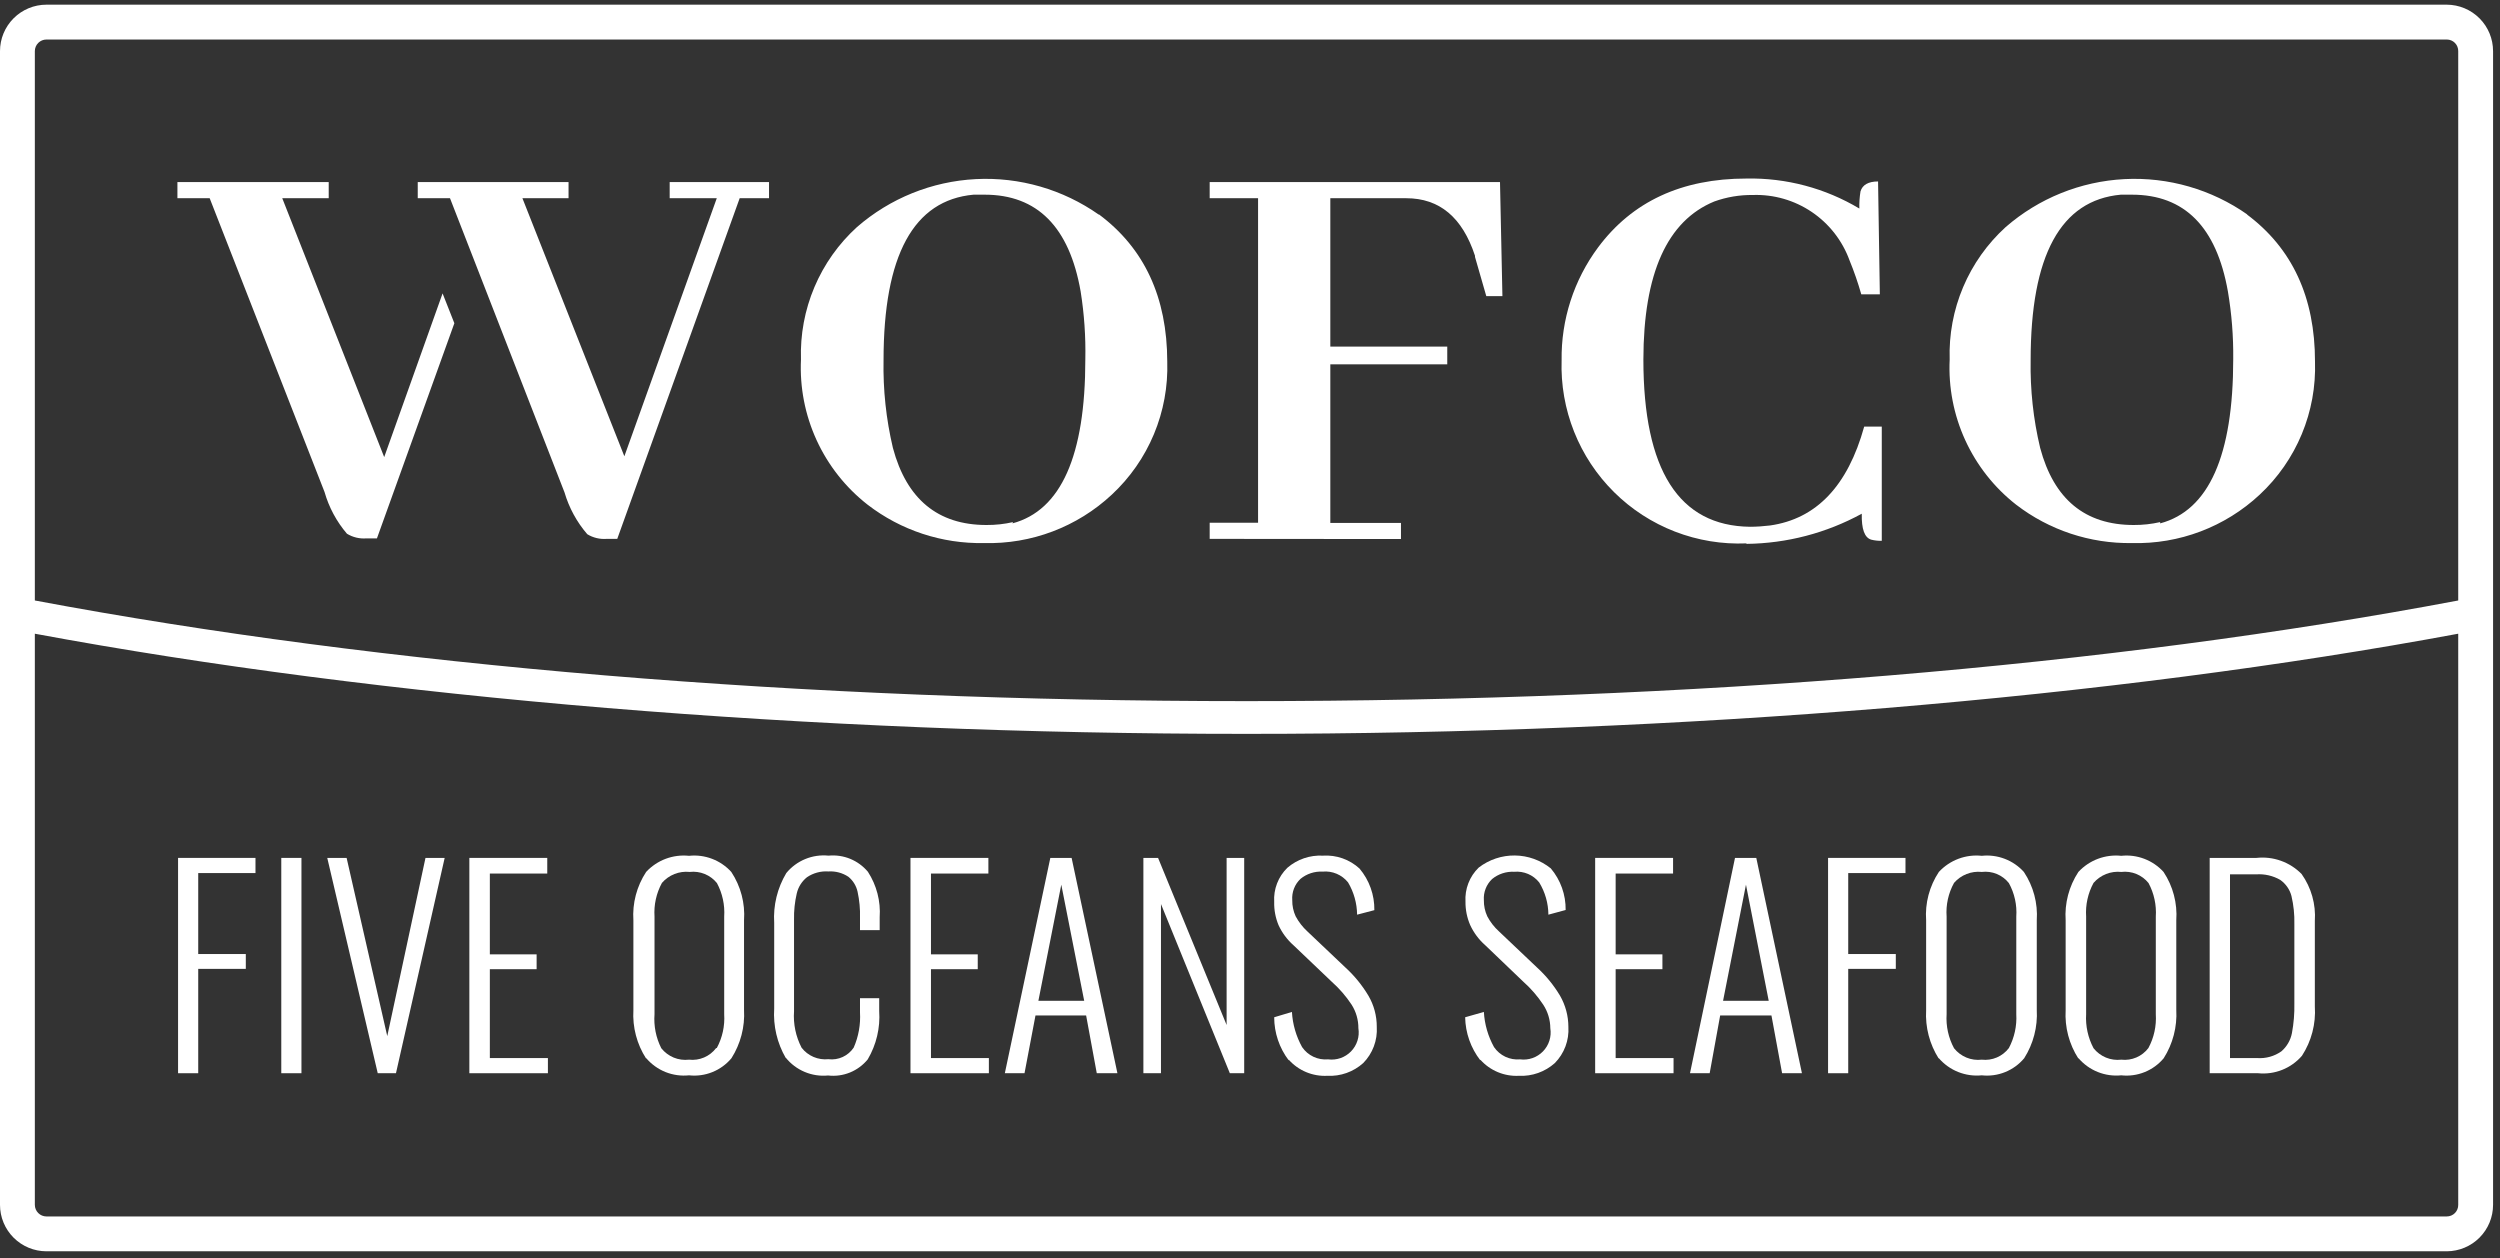
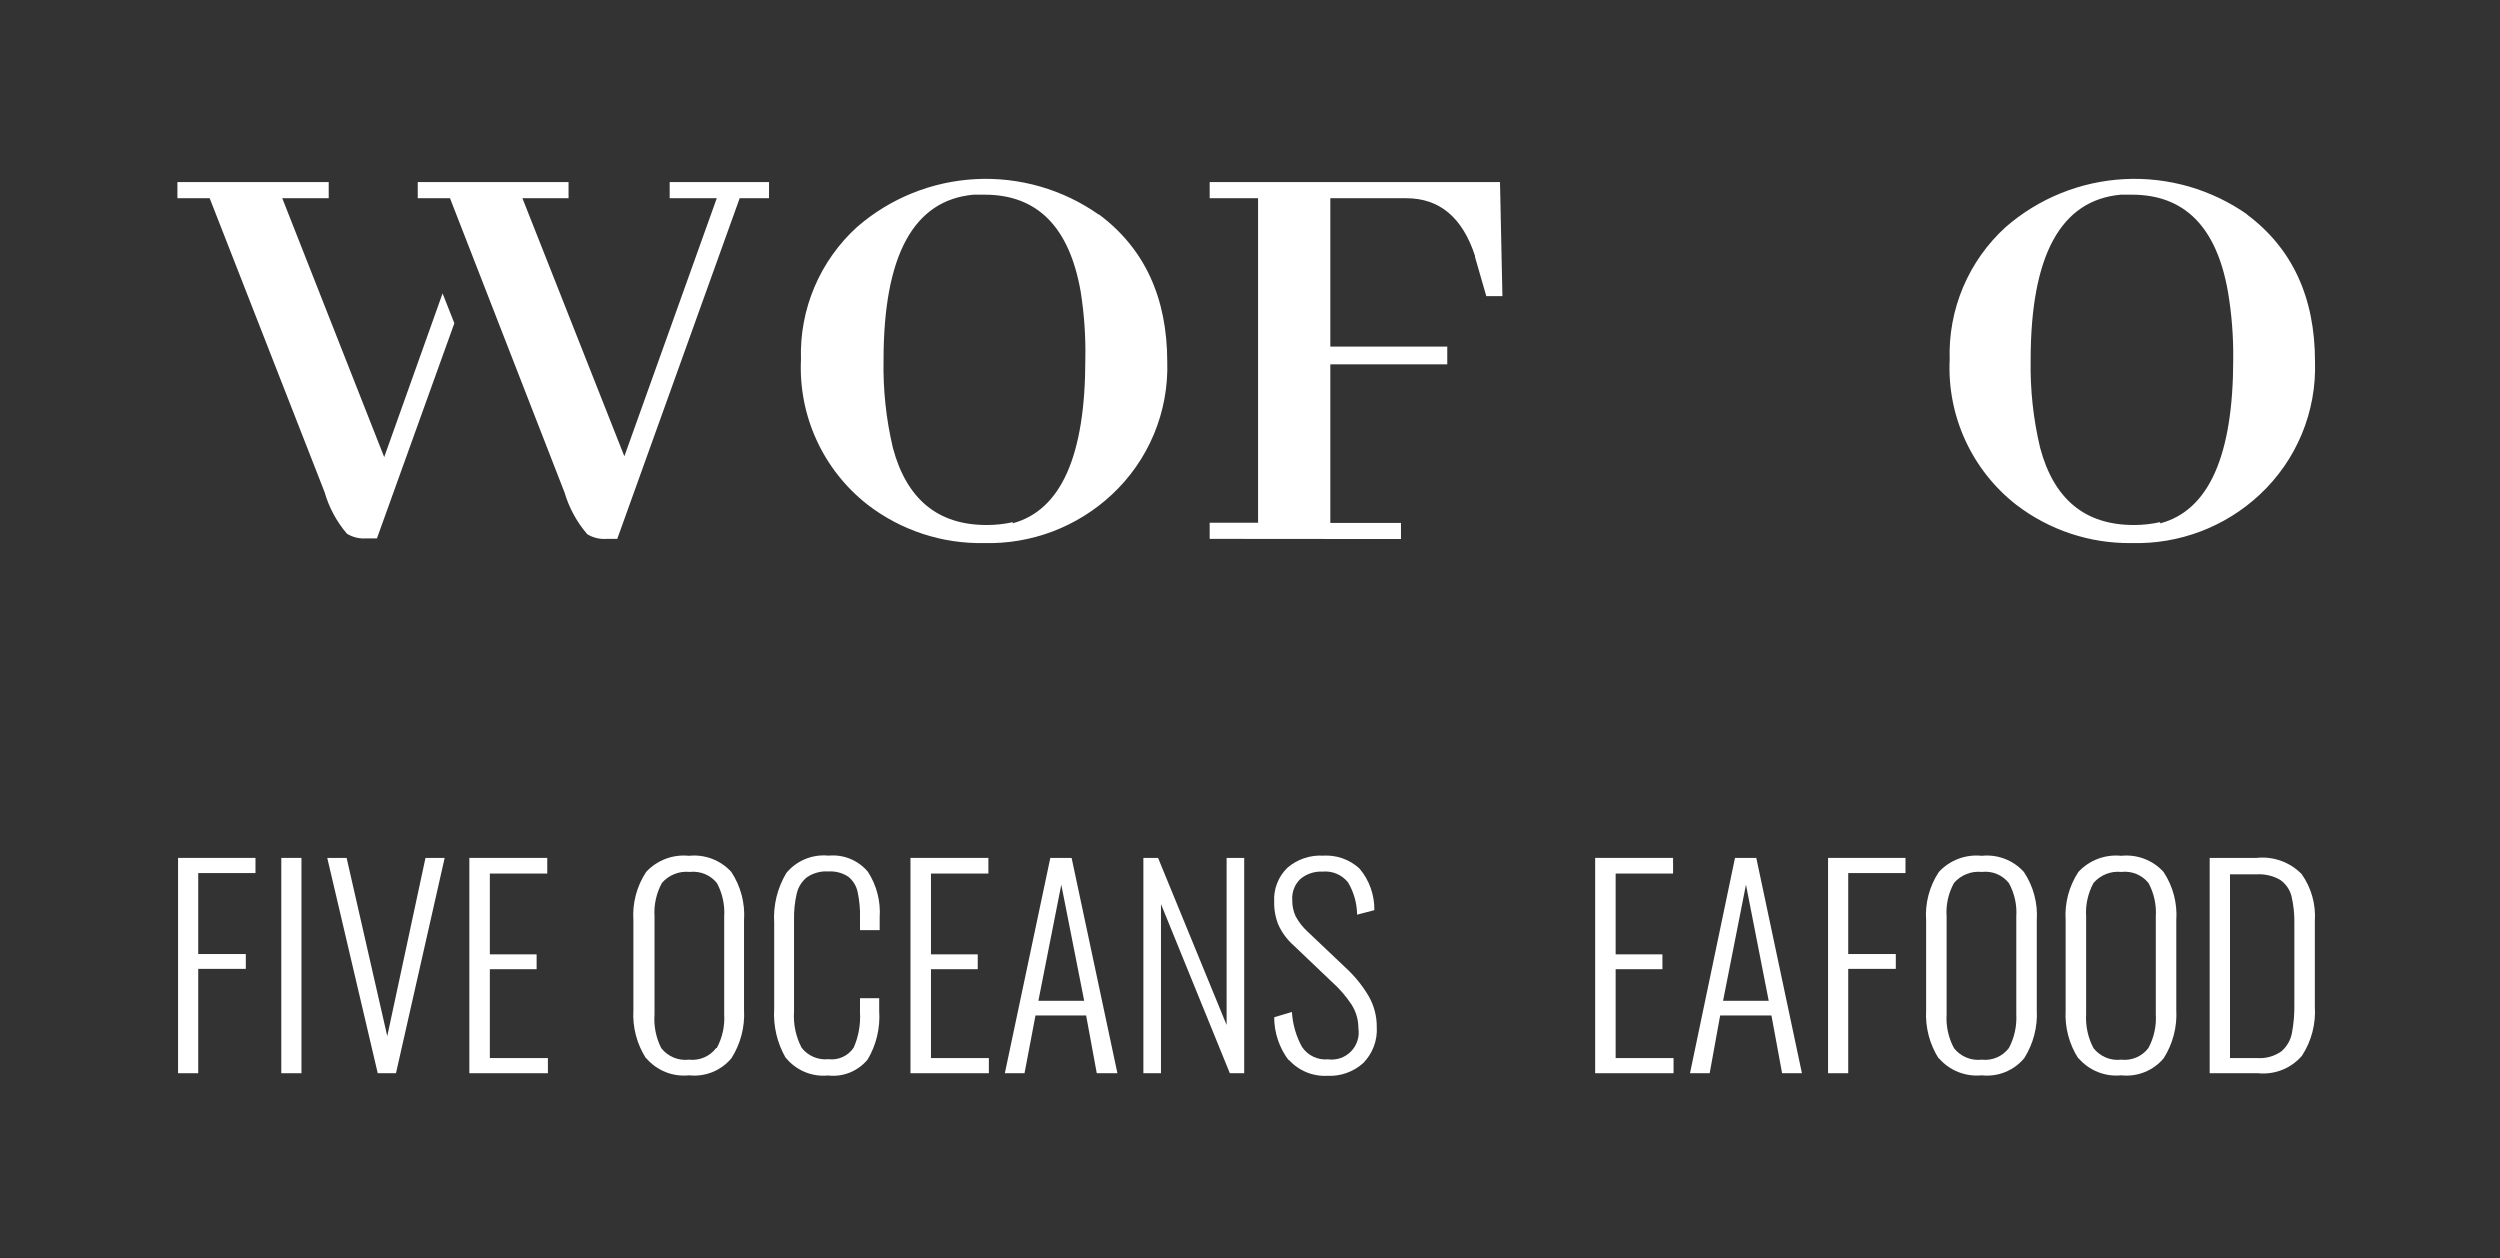
<svg xmlns="http://www.w3.org/2000/svg" width="155" height="78" viewBox="0 0 155 78" fill="none">
  <rect x="0" y="0" width="155" height="78" fill="#333333" stroke="none" />
  <g clip-path="url(#clip0)">
    <path d="M44.44 64.98C44.787 64.337 44.947 63.609 44.9 62.88V56.83C44.947 56.108 44.791 55.388 44.45 54.75C44.249 54.502 43.989 54.308 43.694 54.188C43.398 54.067 43.077 54.023 42.76 54.06C42.44 54.026 42.116 54.071 41.817 54.189C41.517 54.308 41.251 54.497 41.04 54.74C40.692 55.379 40.533 56.104 40.58 56.83V62.88C40.525 63.608 40.67 64.338 41 64.99C41.202 65.245 41.467 65.444 41.768 65.569C42.069 65.693 42.397 65.738 42.72 65.7C43.038 65.736 43.361 65.688 43.655 65.562C43.95 65.436 44.206 65.235 44.4 64.98H44.44ZM40.06 65.63C39.485 64.739 39.209 63.688 39.27 62.63V57.06C39.2 56.001 39.477 54.947 40.06 54.06C40.395 53.699 40.81 53.42 41.272 53.246C41.734 53.073 42.23 53.009 42.72 53.06C43.205 53.009 43.694 53.073 44.15 53.247C44.605 53.421 45.013 53.699 45.34 54.06C45.927 54.946 46.205 56 46.13 57.06V62.61C46.19 63.667 45.917 64.716 45.35 65.61C45.033 65.99 44.627 66.285 44.168 66.47C43.709 66.655 43.212 66.724 42.72 66.67C42.223 66.722 41.721 66.651 41.257 66.465C40.794 66.278 40.383 65.981 40.06 65.6" fill="white" />
    <path d="M48.72 65.6C48.181 64.671 47.931 63.602 48 62.53V57.22C47.933 56.138 48.194 55.061 48.75 54.13C49.064 53.748 49.467 53.45 49.925 53.261C50.382 53.073 50.878 53 51.37 53.05C51.827 53.006 52.288 53.074 52.714 53.248C53.139 53.423 53.515 53.698 53.81 54.05C54.352 54.886 54.609 55.876 54.54 56.87V57.67H53.32V56.9C53.336 56.359 53.285 55.819 53.17 55.29C53.091 54.924 52.89 54.596 52.6 54.36C52.234 54.117 51.798 54.001 51.36 54.03C50.889 53.998 50.421 54.124 50.03 54.39C49.714 54.643 49.492 54.995 49.4 55.39C49.276 55.921 49.219 56.465 49.23 57.01V62.7C49.175 63.482 49.338 64.264 49.7 64.96C49.894 65.21 50.148 65.406 50.438 65.53C50.728 65.654 51.046 65.702 51.36 65.67C51.663 65.708 51.97 65.661 52.248 65.533C52.525 65.406 52.761 65.204 52.93 64.95C53.23 64.264 53.364 63.517 53.32 62.77V61.89H54.51V62.68C54.582 63.729 54.334 64.775 53.8 65.68C53.507 66.04 53.128 66.32 52.698 66.495C52.268 66.67 51.801 66.734 51.34 66.68C50.846 66.728 50.349 66.652 49.892 66.46C49.434 66.268 49.032 65.966 48.72 65.58" fill="white" />
    <path d="M56.45 53.19H61.28V54.16H57.72V59.17H60.62V60.09H57.72V65.6H61.31V66.54H56.45V53.19Z" fill="white" />
    <path d="M67.22 62.05L65.8 54.85L64.38 62.05H67.22ZM65.12 53.19H66.44L69.28 66.54H68L67.34 62.96H64.2L63.52 66.54H62.3L65.12 53.19Z" fill="white" />
    <path d="M70.89 53.19H71.8L76.05 63.55V53.19H77.14V66.54H76.25L71.98 56.05V66.54H70.89V53.19Z" fill="white" />
    <path d="M79.9 65.74C79.317 64.972 79.001 64.034 79 63.07L80.1 62.74C80.143 63.505 80.359 64.25 80.73 64.92C80.906 65.178 81.149 65.385 81.432 65.519C81.715 65.652 82.028 65.708 82.34 65.68C82.599 65.714 82.863 65.688 83.111 65.602C83.358 65.516 83.582 65.374 83.764 65.187C83.947 64.999 84.083 64.772 84.162 64.522C84.242 64.273 84.261 64.008 84.22 63.75C84.223 63.233 84.077 62.726 83.8 62.29C83.451 61.761 83.034 61.281 82.56 60.86L80.2 58.61C79.806 58.263 79.49 57.837 79.27 57.36C79.08 56.904 78.988 56.414 79 55.92C78.976 55.528 79.036 55.136 79.178 54.77C79.319 54.404 79.538 54.073 79.82 53.8C80.429 53.276 81.217 53.007 82.02 53.05C82.433 53.023 82.847 53.08 83.237 53.217C83.627 53.355 83.985 53.57 84.29 53.85C84.898 54.571 85.224 55.487 85.21 56.43L84.14 56.71C84.133 56.006 83.939 55.316 83.58 54.71C83.393 54.476 83.151 54.292 82.875 54.175C82.599 54.058 82.298 54.011 82 54.04C81.503 54.014 81.015 54.175 80.63 54.49C80.452 54.658 80.314 54.864 80.226 55.093C80.138 55.321 80.102 55.566 80.12 55.81C80.114 56.155 80.186 56.497 80.33 56.81C80.519 57.162 80.766 57.48 81.06 57.75L83.41 59.98C83.97 60.49 84.451 61.08 84.84 61.73C85.185 62.318 85.364 62.988 85.36 63.67C85.385 64.081 85.323 64.493 85.178 64.879C85.033 65.265 84.809 65.616 84.52 65.91C83.91 66.458 83.109 66.742 82.29 66.7C81.842 66.722 81.395 66.644 80.981 66.471C80.568 66.298 80.198 66.035 79.9 65.7" fill="white" />
-     <path d="M91.78 65.74C91.187 64.975 90.857 64.038 90.84 63.07L92 62.74C92.043 63.505 92.259 64.25 92.63 64.92C92.806 65.178 93.049 65.385 93.332 65.519C93.615 65.652 93.928 65.708 94.24 65.68C94.499 65.714 94.763 65.688 95.011 65.602C95.258 65.516 95.482 65.374 95.664 65.187C95.847 64.999 95.983 64.772 96.062 64.522C96.141 64.273 96.161 64.008 96.12 63.75C96.117 63.231 95.964 62.724 95.68 62.29C95.33 61.762 94.914 61.281 94.44 60.86L92.08 58.6C91.686 58.253 91.37 57.827 91.15 57.35C90.953 56.896 90.855 56.405 90.86 55.91C90.836 55.518 90.896 55.126 91.038 54.76C91.179 54.394 91.398 54.063 91.68 53.79C92.322 53.295 93.113 53.031 93.924 53.04C94.735 53.049 95.519 53.331 96.15 53.84C96.758 54.561 97.084 55.477 97.07 56.42L96 56.71C95.996 56.004 95.798 55.312 95.43 54.71C95.247 54.48 95.009 54.299 94.739 54.184C94.468 54.069 94.173 54.023 93.88 54.05C93.383 54.024 92.895 54.185 92.51 54.5C92.334 54.667 92.197 54.871 92.109 55.098C92.02 55.324 91.983 55.568 92 55.81C91.994 56.155 92.066 56.497 92.21 56.81C92.396 57.164 92.643 57.482 92.94 57.75L95.29 59.98C95.85 60.49 96.331 61.08 96.72 61.73C97.06 62.32 97.239 62.989 97.24 63.67C97.265 64.081 97.203 64.493 97.058 64.879C96.913 65.265 96.689 65.616 96.4 65.91C95.789 66.456 94.988 66.74 94.17 66.7C93.722 66.722 93.275 66.644 92.862 66.471C92.448 66.298 92.078 66.035 91.78 65.7" fill="white" />
    <path d="M98.9 53.19H103.73V54.16H100.17V59.17H103.07V60.09H100.17V65.6H103.76V66.54H98.9V53.19Z" fill="white" />
    <path d="M109.66 62.05L108.25 54.85L106.83 62.05H109.66ZM107.57 53.19H108.89L111.72 66.54H110.49L109.83 62.96H106.65L106 66.54H104.78L107.57 53.19Z" fill="white" />
    <path d="M113.34 53.19H118.14V54.13H114.59V59.15H117.54V60.07H114.59V66.54H113.34V53.19Z" fill="white" />
    <path d="M124.55 64.98C124.892 64.335 125.051 63.609 125.01 62.88V56.83C125.06 56.107 124.9 55.385 124.55 54.75C124.352 54.501 124.094 54.307 123.8 54.186C123.506 54.065 123.186 54.022 122.87 54.06C122.55 54.026 122.226 54.071 121.927 54.189C121.627 54.308 121.361 54.497 121.15 54.74C120.798 55.378 120.638 56.103 120.69 56.83V62.88C120.642 63.613 120.802 64.344 121.15 64.99C121.352 65.245 121.617 65.444 121.918 65.569C122.219 65.693 122.547 65.738 122.87 65.7C123.188 65.736 123.511 65.688 123.805 65.562C124.1 65.436 124.356 65.235 124.55 64.98ZM120.2 65.63C119.633 64.736 119.36 63.687 119.42 62.63V57.06C119.345 56 119.623 54.945 120.21 54.06C120.545 53.698 120.96 53.419 121.422 53.245C121.883 53.072 122.379 53.008 122.87 53.06C123.353 53.009 123.841 53.073 124.295 53.247C124.749 53.421 125.155 53.699 125.48 54.06C126.07 54.944 126.352 55.999 126.28 57.06V62.61C126.34 63.667 126.067 64.716 125.5 65.61C125.183 65.99 124.777 66.285 124.318 66.47C123.859 66.655 123.362 66.724 122.87 66.67C122.372 66.72 121.869 66.648 121.404 66.462C120.939 66.276 120.526 65.98 120.2 65.6" fill="white" />
    <path d="M133.2 64.98C133.547 64.337 133.706 63.609 133.66 62.88V56.83C133.707 56.108 133.551 55.388 133.21 54.75C133.01 54.501 132.75 54.307 132.454 54.186C132.159 54.065 131.837 54.022 131.52 54.06C131.2 54.026 130.876 54.071 130.577 54.189C130.277 54.308 130.011 54.497 129.8 54.74C129.452 55.379 129.293 56.104 129.34 56.83V62.88C129.297 63.612 129.456 64.342 129.8 64.99C130.002 65.245 130.267 65.444 130.568 65.569C130.869 65.693 131.196 65.738 131.52 65.7C131.838 65.736 132.161 65.688 132.455 65.562C132.75 65.436 133.006 65.235 133.2 64.98ZM128.86 65.63C128.285 64.739 128.009 63.688 128.07 62.63V57.06C128 56.001 128.277 54.947 128.86 54.06C129.195 53.699 129.61 53.42 130.072 53.246C130.534 53.073 131.029 53.009 131.52 53.06C132.005 53.009 132.494 53.073 132.949 53.247C133.405 53.421 133.813 53.699 134.14 54.06C134.727 54.946 135.004 56 134.93 57.06V62.61C134.99 63.667 134.717 64.716 134.15 65.61C133.833 65.99 133.427 66.285 132.968 66.47C132.509 66.655 132.012 66.724 131.52 66.67C131.023 66.72 130.522 66.649 130.058 66.462C129.595 66.276 129.184 65.98 128.86 65.6" fill="white" />
    <path d="M139.94 65.6C140.477 65.639 141.011 65.491 141.45 65.18C141.787 64.886 142.016 64.489 142.1 64.05C142.212 63.447 142.263 62.834 142.25 62.22V57.29C142.265 56.705 142.204 56.12 142.07 55.55C141.963 55.144 141.715 54.79 141.37 54.55C140.921 54.294 140.406 54.175 139.89 54.21H138.26V65.6H139.94ZM137 53.19H139.9C140.412 53.134 140.93 53.194 141.415 53.368C141.9 53.541 142.34 53.822 142.7 54.19C143.301 55.036 143.59 56.065 143.52 57.1V62.4C143.591 63.48 143.311 64.553 142.72 65.46C142.387 65.845 141.966 66.145 141.492 66.333C141.019 66.521 140.507 66.592 140 66.54H137V53.19Z" fill="white" />
-     <path d="M151.7 75.42H2.88C2.689 75.42 2.506 75.344 2.371 75.209C2.236 75.074 2.16 74.891 2.16 74.7V39.29C23.69 43.29 50.16 45.5 77.28 45.5C104.4 45.5 130.9 43.29 152.41 39.29V74.7C152.411 74.794 152.394 74.888 152.359 74.975C152.324 75.062 152.272 75.141 152.206 75.209C152.14 75.275 152.061 75.329 151.974 75.365C151.887 75.401 151.794 75.42 151.7 75.42ZM2.88 2.45H151.7C151.794 2.45 151.887 2.469 151.974 2.505C152.061 2.541 152.14 2.594 152.206 2.661C152.272 2.728 152.324 2.808 152.359 2.895C152.394 2.983 152.411 3.076 152.41 3.17V37.23C130.76 41.32 104.86 43.47 77.28 43.47C49.7 43.47 23.79 41.29 2.16 37.23V3.17C2.16 2.979 2.236 2.796 2.371 2.661C2.506 2.526 2.689 2.45 2.88 2.45ZM151.7 0.29H2.88C2.116 0.29 1.384 0.593 0.844 1.134C0.303 1.674 0 2.406 0 3.17L0 74.7C0 75.464 0.303 76.196 0.844 76.737C1.384 77.277 2.116 77.58 2.88 77.58H151.7C152.462 77.577 153.192 77.273 153.73 76.733C154.268 76.193 154.57 75.462 154.57 74.7V3.17C154.57 2.408 154.268 1.677 153.73 1.137C153.192 0.597 152.462 0.293 151.7 0.29" fill="white" />
    <path d="M75 33.41V32.41H78V12.29H75V11.29H93L93.15 18.36H92.15L91.45 15.93V15.86C90.67 13.48 89.25 12.29 87.19 12.29H82.48V21.49H89.73V22.59H82.48V32.42H86.86V33.42L75 33.41Z" fill="white" />
-     <path d="M108.28 33.69C106.767 33.754 105.258 33.505 103.846 32.959C102.433 32.413 101.149 31.581 100.074 30.515C98.998 29.45 98.153 28.174 97.594 26.767C97.034 25.36 96.77 23.853 96.82 22.34C96.785 19.822 97.579 17.362 99.08 15.34C101.2 12.493 104.267 11.07 108.28 11.07C110.742 11.021 113.167 11.666 115.28 12.93C115.27 12.575 115.294 12.22 115.35 11.87C115.47 11.46 115.84 11.25 116.44 11.25L116.55 18.25H115.4C115.196 17.534 114.953 16.829 114.67 16.14C114.225 14.918 113.405 13.868 112.328 13.141C111.25 12.413 109.97 12.045 108.67 12.09C107.859 12.08 107.053 12.216 106.29 12.49C103.363 13.69 101.897 16.957 101.89 22.29C101.89 29.15 104.093 32.607 108.5 32.66C108.915 32.658 109.329 32.631 109.74 32.58C112.613 32.173 114.56 30.13 115.58 26.45H116.67V33.53C116.451 33.537 116.232 33.513 116.02 33.46C115.6 33.34 115.41 32.8 115.43 31.85C113.236 33.05 110.781 33.692 108.28 33.72" fill="white" />
    <path d="M133.93 32.45C136.95 31.643 138.46 28.247 138.46 22.26C138.475 20.856 138.364 19.454 138.13 18.07C137.423 14.07 135.44 12.07 132.18 12.07H131.49C127.763 12.41 125.9 15.83 125.9 22.33C125.867 24.161 126.065 25.989 126.49 27.77C127.34 30.95 129.27 32.55 132.29 32.55C132.842 32.553 133.392 32.493 133.93 32.37V32.45ZM139.3 13.29C142.12 15.39 143.53 18.433 143.53 22.42C143.581 23.96 143.302 25.494 142.71 26.917C142.118 28.34 141.228 29.62 140.1 30.67C137.956 32.671 135.111 33.748 132.18 33.67C129.587 33.71 127.056 32.871 125 31.29C123.644 30.229 122.562 28.857 121.845 27.291C121.128 25.725 120.797 24.01 120.88 22.29C120.83 20.752 121.114 19.221 121.713 17.804C122.312 16.386 123.212 15.116 124.35 14.08C126.404 12.292 128.998 11.245 131.717 11.105C134.436 10.965 137.124 11.742 139.35 13.31" fill="white" />
    <path d="M27.44 18.19L23.82 28.34L17.5 12.29H20.38V11.29H11V12.29H13L20.12 30.5C20.392 31.453 20.866 32.337 21.51 33.09C21.869 33.311 22.289 33.412 22.71 33.38H23.37L28.17 20.04L27.44 18.19Z" fill="white" />
    <path d="M37.61 33.41C37.19 33.442 36.769 33.341 36.41 33.12C35.761 32.367 35.281 31.484 35 30.53L27.9 12.29H25.9V11.29H35.25V12.29H32.39L38.71 28.29L44.44 12.29H41.52V11.29H47.68V12.29H45.86L38.27 33.41H37.61Z" fill="white" />
    <path d="M62.77 32.45C65.783 31.643 67.29 28.257 67.29 22.29C67.32 20.878 67.222 19.465 67 18.07C66.3 14.07 64.31 12.07 61.05 12.07H60.36C56.64 12.41 54.78 15.83 54.78 22.33C54.744 24.16 54.939 25.988 55.36 27.77C56.21 30.95 58.15 32.55 61.16 32.55C61.715 32.554 62.269 32.493 62.81 32.37L62.77 32.45ZM68.13 13.29C70.95 15.39 72.363 18.433 72.37 22.42C72.419 23.961 72.138 25.495 71.544 26.918C70.951 28.341 70.059 29.62 68.93 30.67C66.786 32.671 63.941 33.748 61.01 33.67C58.403 33.721 55.856 32.881 53.79 31.29C52.432 30.229 51.349 28.858 50.63 27.292C49.912 25.726 49.579 24.011 49.66 22.29C49.61 20.752 49.894 19.221 50.493 17.804C51.092 16.386 51.992 15.116 53.13 14.08C55.184 12.292 57.778 11.245 60.497 11.105C63.216 10.965 65.904 11.742 68.13 13.31" fill="white" />
    <path d="M11.04 53.19H15.84V54.13H12.29V59.15H15.24V60.07H12.29V66.54H11.04V53.19Z" fill="white" />
    <path d="M18.69 53.19H17.44V66.54H18.69V53.19Z" fill="white" />
    <path d="M20.29 53.19H21.49L24.01 64.24L26.38 53.19H27.57L24.55 66.54H23.42L20.29 53.19Z" fill="white" />
    <path d="M29.1 53.19H33.93V54.16H30.37V59.17H33.27V60.09H30.37V65.6H33.97V66.54H29.1V53.19Z" fill="white" />
  </g>
  <defs>
    <clipPath id="clip0">
      <rect width="154.57" height="77.29" fill="white" transform="translate(0 0.29)" />
    </clipPath>
  </defs>
</svg>